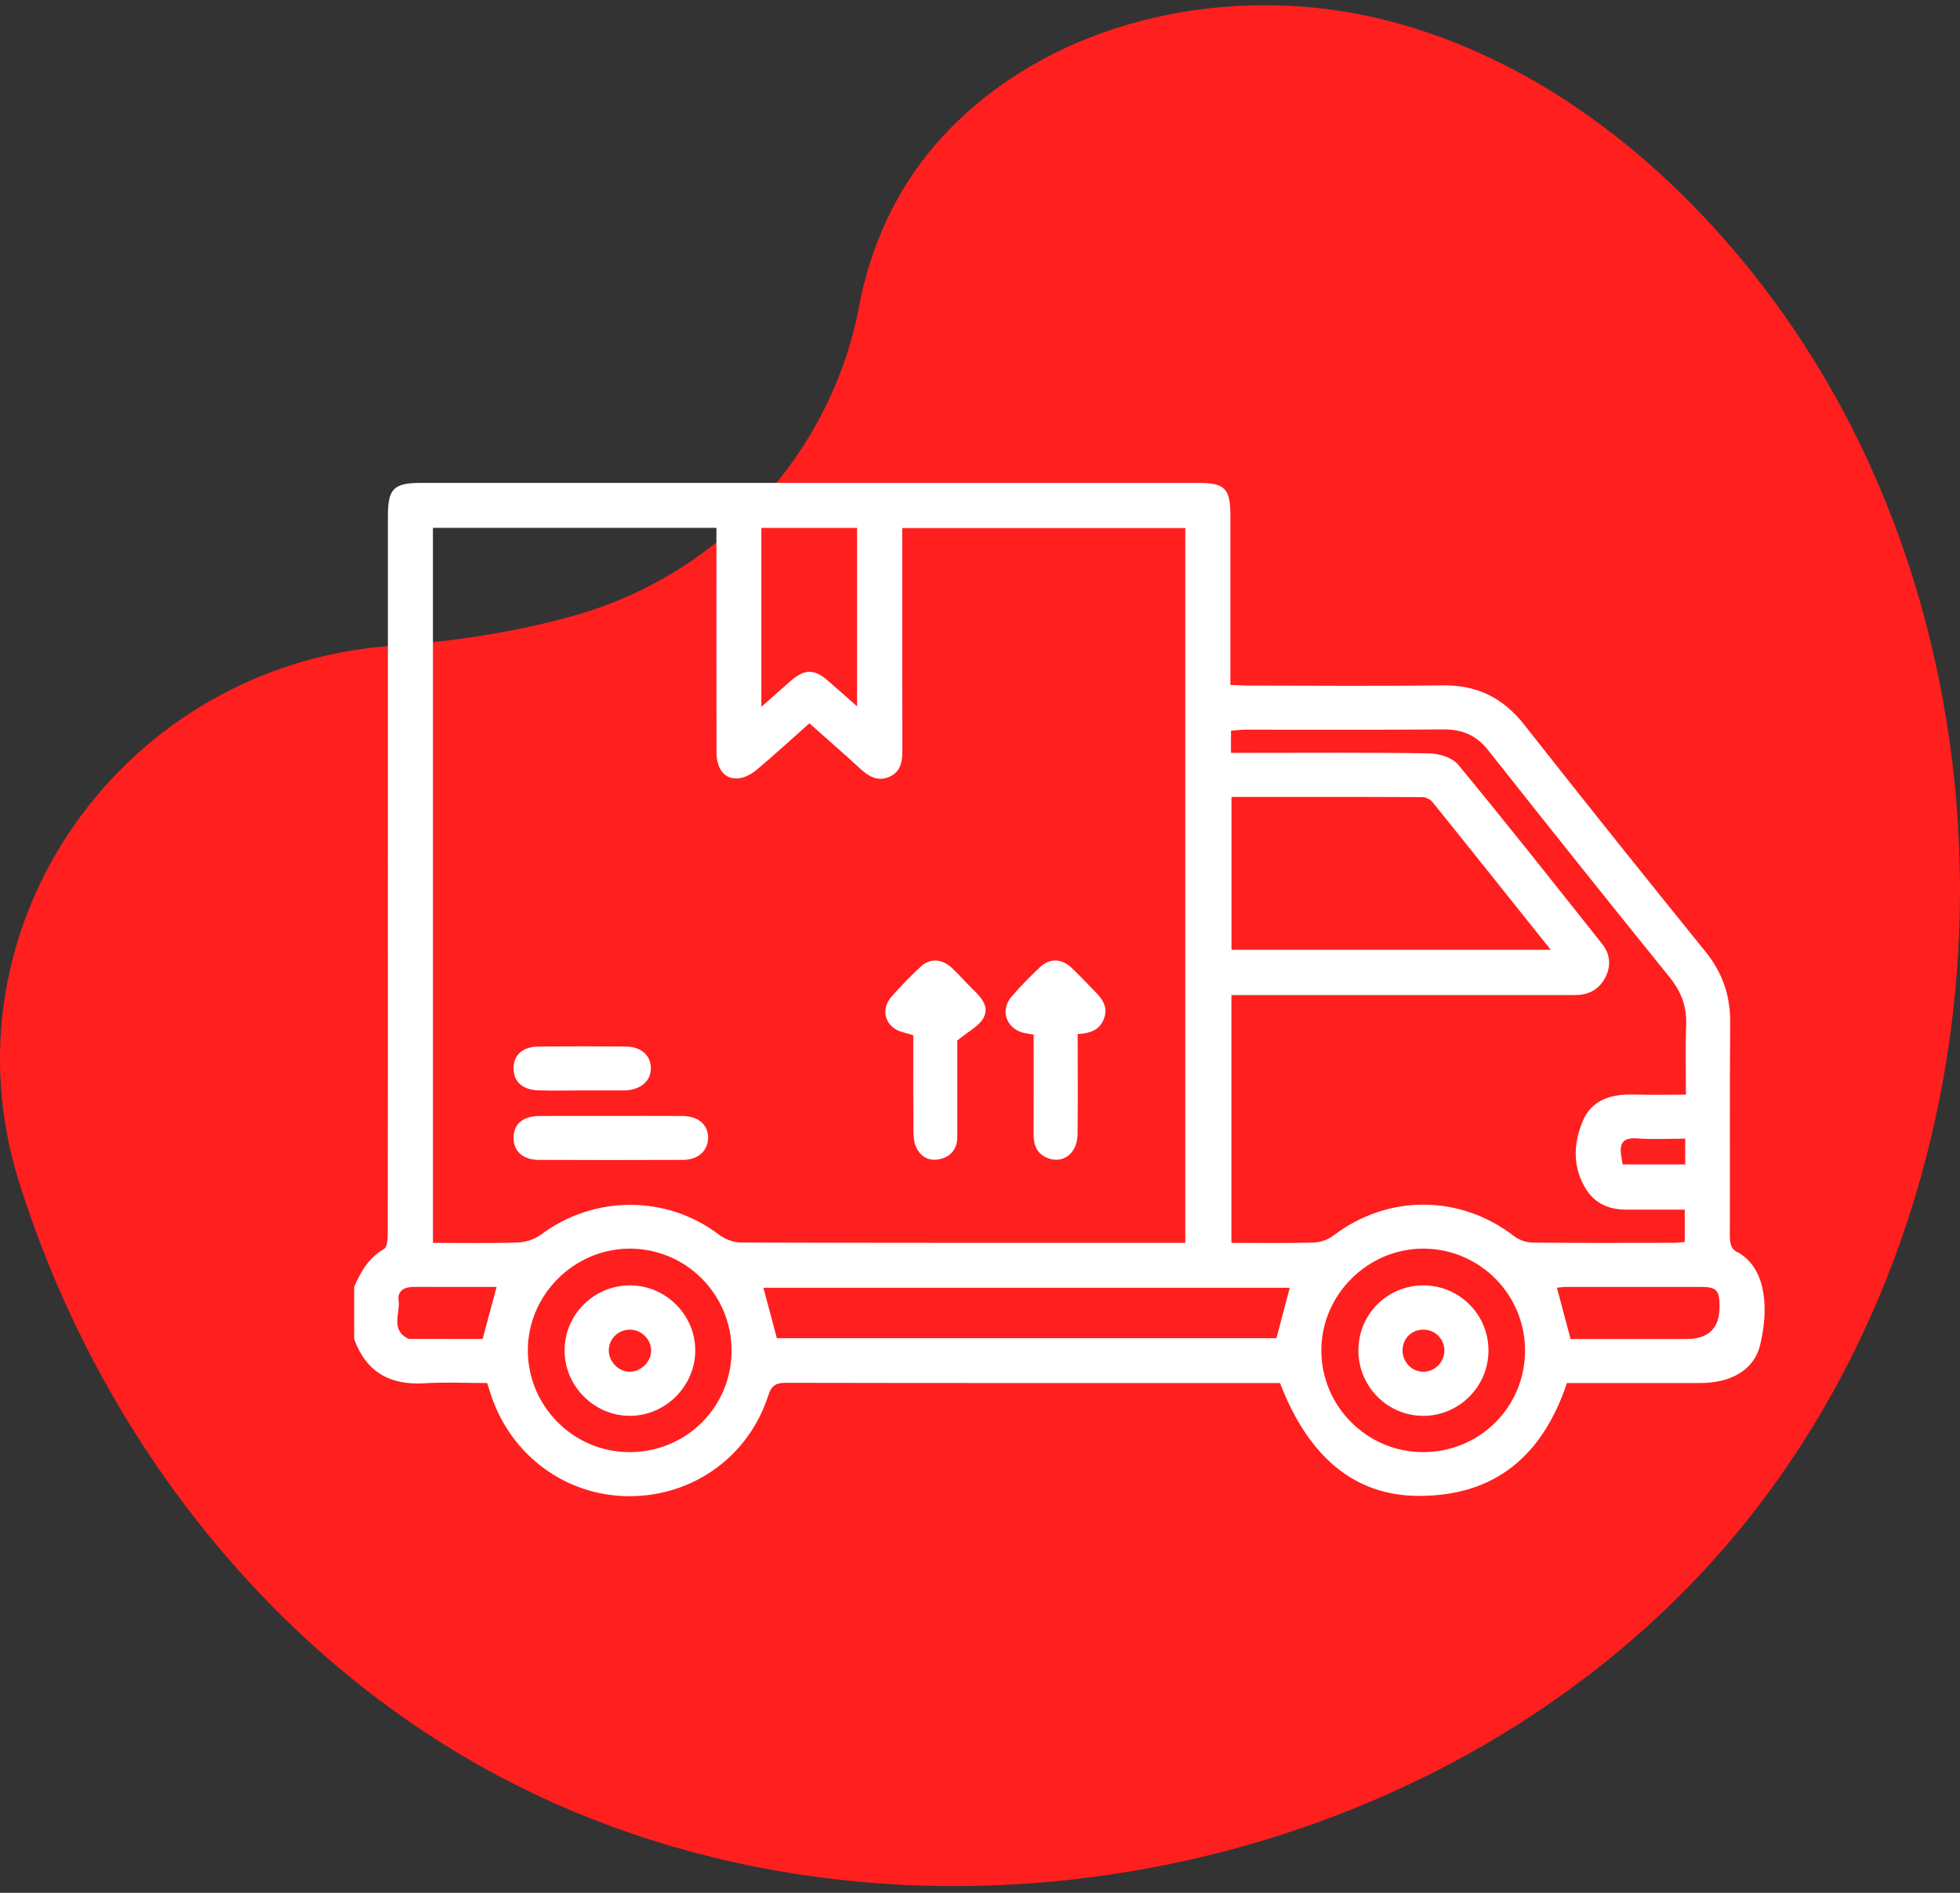
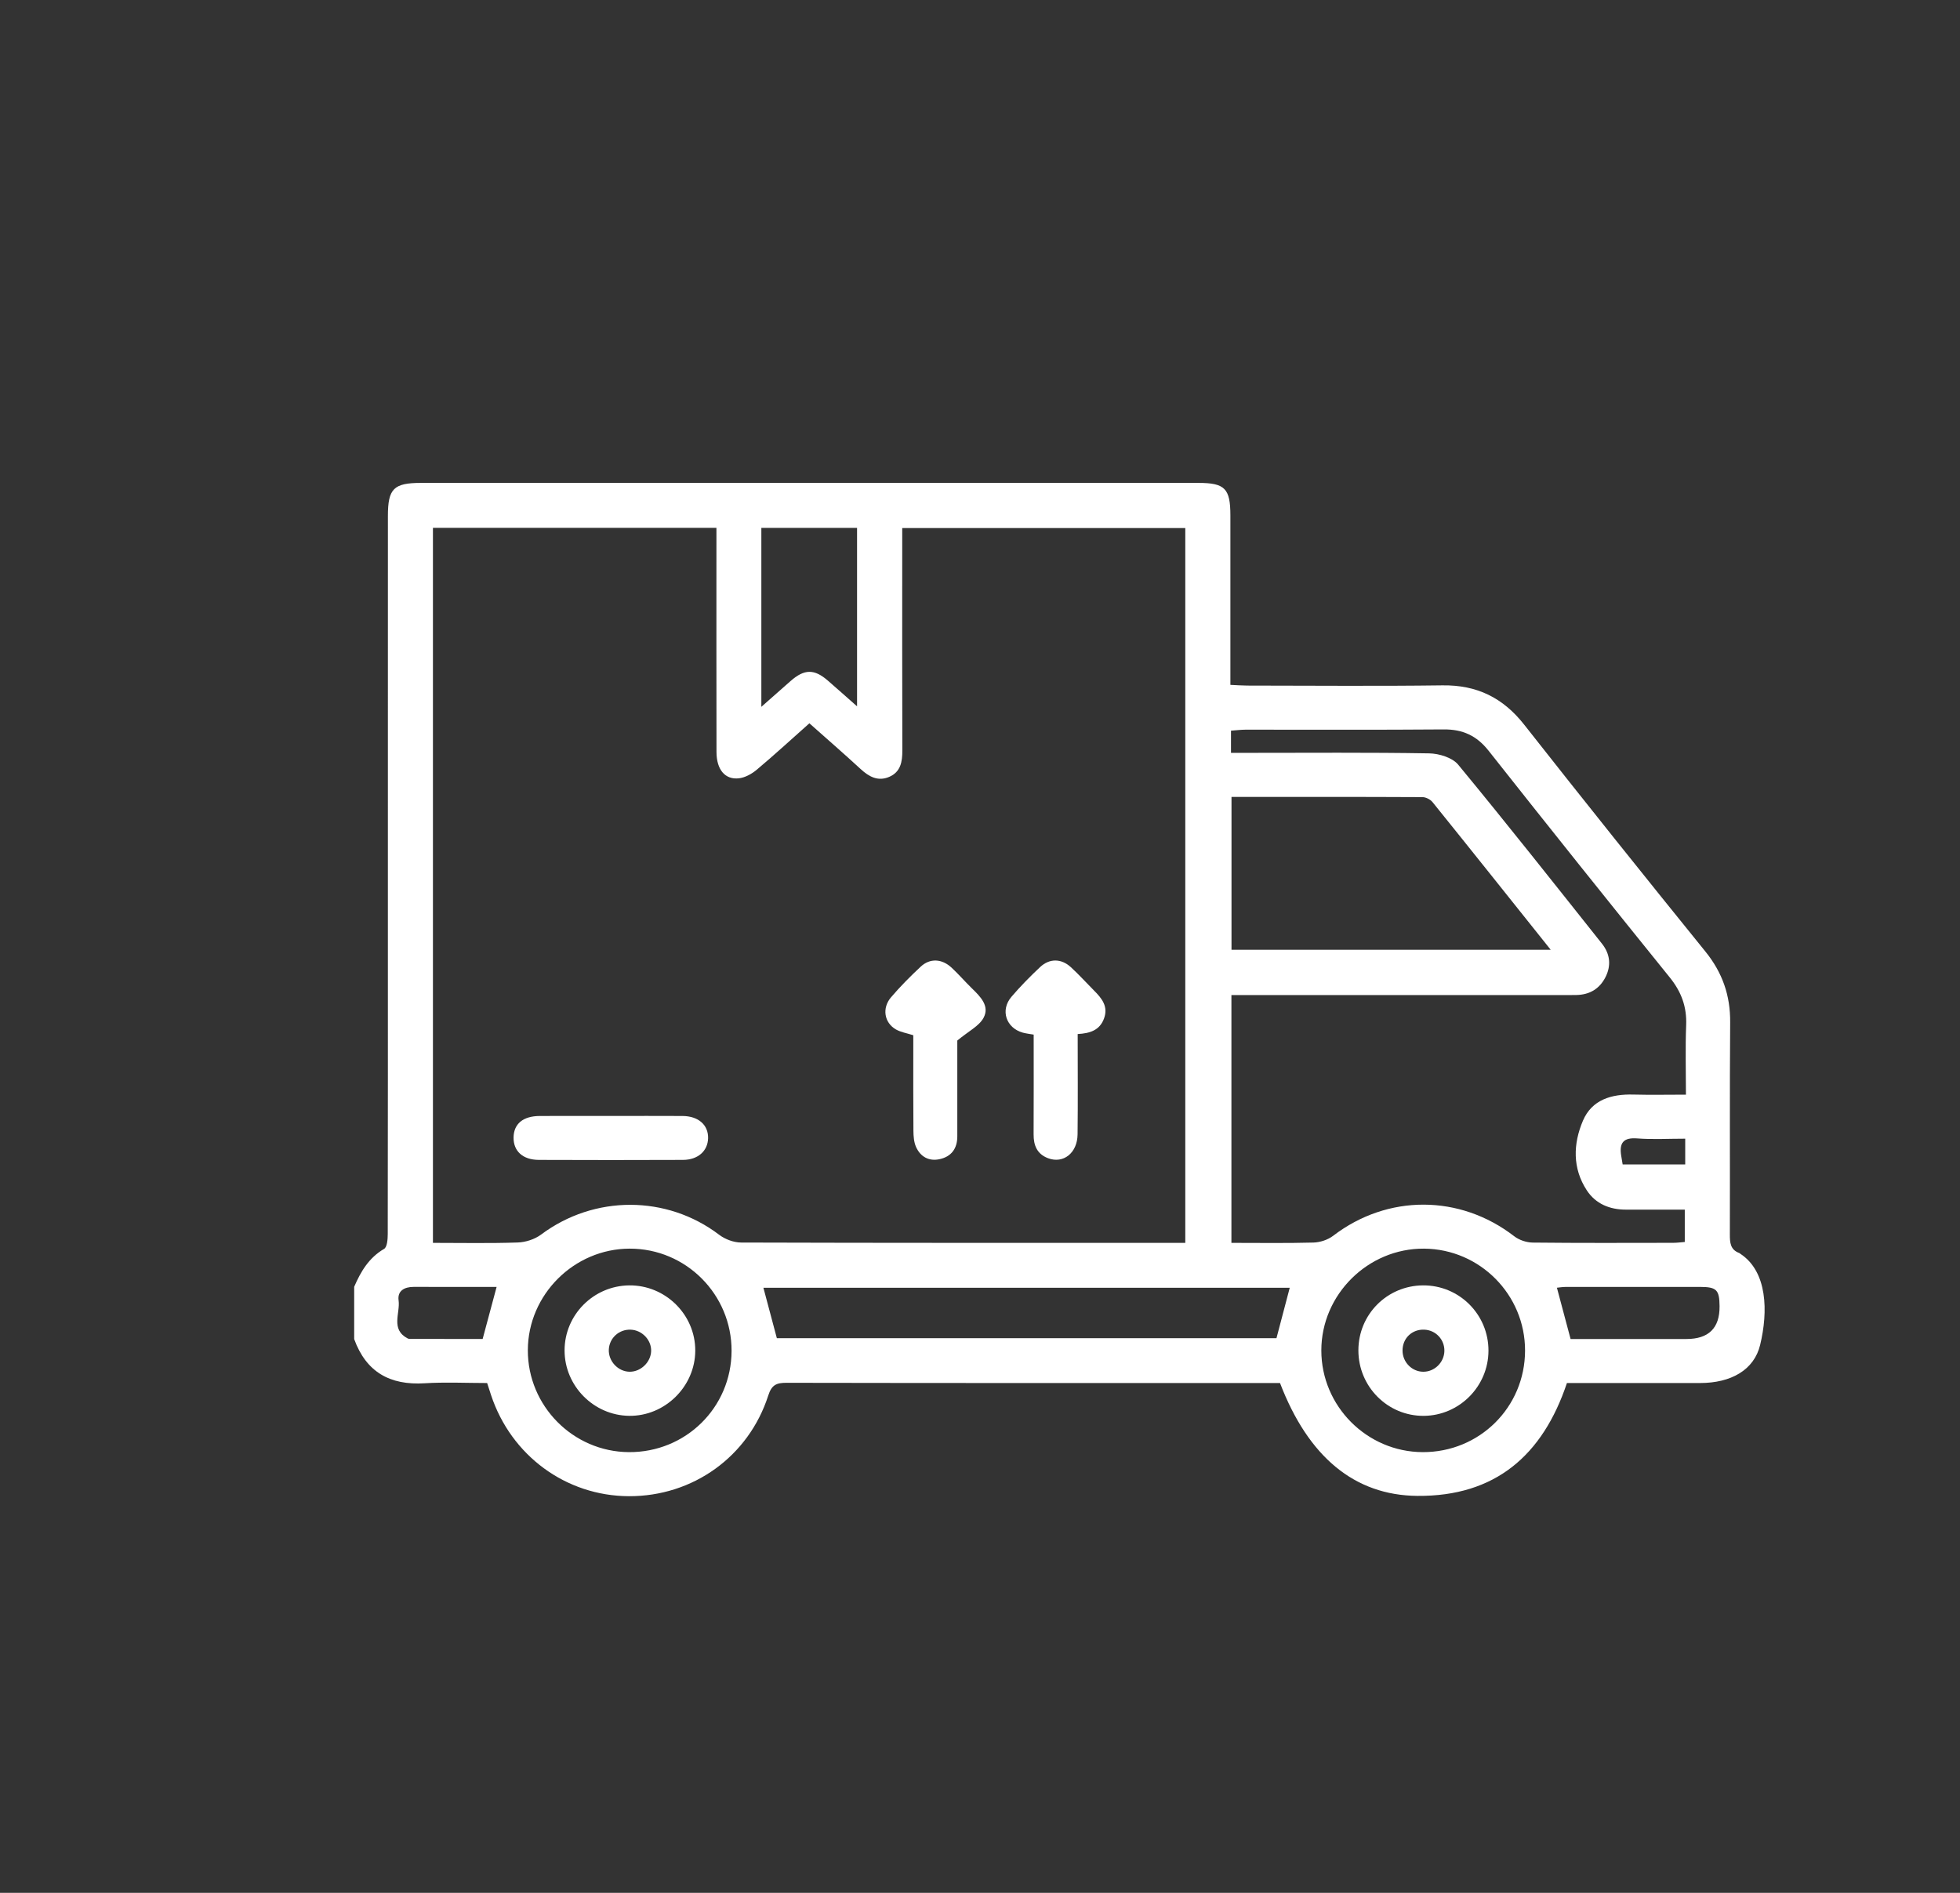
<svg xmlns="http://www.w3.org/2000/svg" width="88" height="85" viewBox="0 0 88 85" fill="none">
  <rect x="0" y="0" width="88" height="85" fill="#333333" stroke="none" />
  <g clip-path="url(#clip0_3624_10230)">
-     <path d="M0.851 53.065C4.357 64.258 11.983 74.21 22.358 79.738C40.174 89.231 64.294 84.722 77.477 69.434C90.66 54.146 91.572 29.625 79.562 13.399C75.211 7.523 69.187 2.627 62.088 0.875C54.989 -0.877 46.802 0.962 42.008 6.483C40.237 8.523 39.075 11.072 38.575 13.735C37.332 20.349 32.361 25.752 25.892 27.611C25.086 27.842 24.274 28.043 23.459 28.211C21.526 28.612 19.574 28.862 17.613 28.999C5.555 29.839 -2.761 41.531 0.851 53.065Z" fill="#FF1F1F" />
    <path d="M15.902 57.786C16.198 57.1 16.562 56.482 17.245 56.083C17.383 56.002 17.408 55.65 17.409 55.423C17.418 50.604 17.415 45.785 17.415 40.965C17.415 35.034 17.415 29.102 17.416 23.171C17.416 21.945 17.676 21.686 18.899 21.686C30.535 21.686 42.172 21.686 53.808 21.686C54.994 21.686 55.241 21.937 55.242 23.143C55.243 25.43 55.242 27.716 55.242 30.002C55.242 30.227 55.242 30.452 55.242 30.755C55.516 30.767 55.754 30.786 55.992 30.787C58.916 30.789 61.841 30.816 64.765 30.777C66.311 30.756 67.482 31.332 68.436 32.546C71.121 35.961 73.836 39.353 76.569 42.73C77.333 43.675 77.691 44.7 77.681 45.91C77.656 49.082 77.677 52.254 77.667 55.425C77.666 55.798 77.684 56.121 78.092 56.27C78.111 56.277 78.125 56.294 78.142 56.306C79.355 57.103 79.389 58.895 79.027 60.395C78.755 61.523 77.72 62.106 76.332 62.107C74.335 62.108 72.339 62.107 70.352 62.107C69.263 65.358 67.13 67.204 63.638 67.175C60.812 67.151 58.738 65.419 57.47 62.107C57.285 62.107 57.081 62.107 56.878 62.107C49.69 62.107 42.502 62.111 35.314 62.097C34.861 62.096 34.648 62.187 34.494 62.665C33.609 65.415 31.108 67.199 28.236 67.189C25.411 67.178 22.95 65.371 22.046 62.645C21.995 62.49 21.945 62.334 21.872 62.107C20.946 62.107 20.001 62.06 19.062 62.118C17.511 62.214 16.44 61.617 15.902 60.134V57.786ZM53.217 55.813V23.713H40.508C40.508 23.986 40.508 24.21 40.508 24.434C40.508 27.524 40.503 30.613 40.513 33.703C40.515 34.213 40.436 34.666 39.925 34.886C39.423 35.102 39.02 34.884 38.643 34.537C37.892 33.845 37.12 33.175 36.34 32.481C35.524 33.206 34.767 33.902 33.98 34.563C33.757 34.751 33.457 34.919 33.176 34.951C32.55 35.022 32.171 34.556 32.169 33.77C32.163 30.659 32.166 27.549 32.166 24.439C32.166 24.197 32.166 23.956 32.166 23.703H19.438V55.813C20.738 55.813 21.994 55.839 23.247 55.796C23.603 55.784 24.011 55.651 24.294 55.44C26.678 53.656 29.935 53.659 32.29 55.45C32.557 55.653 32.944 55.797 33.277 55.798C39.703 55.818 46.13 55.813 52.556 55.813H53.217ZM55.269 33.808C55.562 33.808 55.787 33.808 56.012 33.808C58.729 33.808 61.447 33.785 64.165 33.831C64.611 33.839 65.207 34.02 65.47 34.339C67.658 36.989 69.787 39.688 71.926 42.379C72.29 42.837 72.35 43.358 72.08 43.886C71.813 44.407 71.37 44.669 70.784 44.682C70.599 44.687 70.413 44.684 70.228 44.684C65.493 44.685 60.757 44.685 56.022 44.685H55.288V55.813C56.547 55.813 57.761 55.832 58.973 55.799C59.272 55.79 59.619 55.676 59.856 55.495C62.3 53.623 65.547 53.631 67.987 55.517C68.208 55.687 68.536 55.797 68.816 55.8C70.916 55.823 73.016 55.814 75.116 55.811C75.294 55.811 75.471 55.786 75.643 55.773V54.32C74.728 54.32 73.864 54.32 73 54.32C72.273 54.32 71.644 54.063 71.246 53.457C70.594 52.464 70.629 51.363 71.071 50.326C71.474 49.381 72.351 49.127 73.329 49.153C74.102 49.173 74.875 49.157 75.695 49.157C75.695 48.054 75.665 47.048 75.705 46.044C75.739 45.216 75.492 44.541 74.969 43.893C72.239 40.516 69.528 37.122 66.836 33.714C66.301 33.036 65.674 32.749 64.822 32.756C61.857 32.78 58.892 32.765 55.927 32.767C55.712 32.768 55.496 32.796 55.269 32.812V33.808ZM55.292 35.786V42.651H69.624C67.821 40.393 66.078 38.203 64.321 36.024C64.223 35.901 64.02 35.797 63.865 35.796C61.025 35.782 58.184 35.786 55.292 35.786ZM34.879 60.093H57.311C57.517 59.31 57.711 58.57 57.907 57.828H34.275C34.479 58.591 34.674 59.322 34.879 60.093ZM32.846 60.668C32.855 58.13 30.799 56.066 28.269 56.072C25.774 56.078 23.708 58.137 23.699 60.627C23.69 63.13 25.726 65.191 28.228 65.21C30.783 65.23 32.836 63.21 32.846 60.668ZM68.472 60.65C68.475 58.141 66.446 56.092 63.939 56.072C61.422 56.053 59.324 58.133 59.325 60.645C59.326 63.146 61.371 65.199 63.872 65.21C66.425 65.221 68.468 63.196 68.472 60.65ZM34.183 31.741C34.694 31.29 35.093 30.935 35.495 30.583C36.118 30.037 36.558 30.032 37.174 30.568C37.598 30.936 38.016 31.309 38.48 31.719V23.705H34.183V31.741ZM70.516 60.13H71.083C72.627 60.13 74.171 60.13 75.715 60.13C76.718 60.13 77.215 59.638 77.205 58.654C77.198 57.924 77.072 57.793 76.339 57.791C74.321 57.788 72.304 57.79 70.286 57.792C70.155 57.792 70.025 57.815 69.902 57.827C70.109 58.605 70.303 59.333 70.516 60.13ZM22.297 57.791C21.026 57.791 19.797 57.792 18.567 57.79C18.157 57.79 17.837 57.968 17.896 58.395C17.976 58.973 17.524 59.696 18.305 60.105C18.356 60.131 18.426 60.127 18.487 60.127C19.552 60.128 20.616 60.128 21.67 60.128C21.88 59.347 22.079 58.603 22.297 57.791ZM75.663 51.134C74.892 51.134 74.196 51.175 73.507 51.122C72.888 51.074 72.698 51.324 72.787 51.888C72.808 52.024 72.832 52.16 72.854 52.29H75.663V51.134Z" fill="white" />
    <path d="M48.386 46.435C48.386 47.98 48.399 49.461 48.381 50.942C48.371 51.781 47.74 52.271 47.055 52.011C46.558 51.822 46.404 51.435 46.407 50.935C46.415 49.454 46.41 47.973 46.41 46.461C46.226 46.428 46.068 46.413 45.917 46.371C45.168 46.159 44.903 45.36 45.41 44.765C45.81 44.296 46.246 43.854 46.695 43.431C47.12 43.031 47.649 43.037 48.08 43.433C48.444 43.767 48.775 44.135 49.124 44.486C49.47 44.833 49.766 45.195 49.569 45.735C49.378 46.261 48.945 46.405 48.386 46.435Z" fill="white" />
    <path d="M42.981 46.727C42.981 47.989 42.981 49.51 42.981 51.032C42.981 51.581 42.711 51.942 42.183 52.055C41.703 52.158 41.324 51.944 41.127 51.503C41.032 51.287 41.013 51.025 41.011 50.783C41 49.547 41.005 48.312 41.005 47.076C41.005 46.872 41.005 46.669 41.005 46.489C40.711 46.394 40.44 46.353 40.219 46.225C39.698 45.921 39.593 45.269 40.006 44.784C40.419 44.3 40.871 43.845 41.337 43.41C41.753 43.022 42.287 43.049 42.724 43.454C43.04 43.748 43.323 44.077 43.632 44.379C44.011 44.749 44.445 45.17 44.161 45.704C43.962 46.077 43.489 46.303 42.981 46.727Z" fill="white" />
    <path d="M27.439 50.114C28.508 50.114 29.576 50.108 30.645 50.115C31.36 50.121 31.806 50.518 31.792 51.114C31.778 51.684 31.341 52.083 30.667 52.087C28.509 52.096 26.352 52.096 24.195 52.087C23.468 52.084 23.048 51.69 23.058 51.075C23.069 50.465 23.484 50.119 24.234 50.115C25.302 50.109 26.371 50.114 27.439 50.114Z" fill="white" />
-     <path d="M26.089 48.968C25.451 48.968 24.813 48.981 24.176 48.964C23.468 48.945 23.069 48.585 23.058 47.993C23.048 47.375 23.456 47.002 24.201 46.996C25.496 46.984 26.793 46.984 28.088 46.996C28.783 47.003 29.21 47.382 29.222 47.954C29.234 48.537 28.777 48.937 28.064 48.968C28.023 48.97 27.982 48.969 27.941 48.969C27.323 48.969 26.706 48.969 26.089 48.968Z" fill="white" />
    <path d="M31.216 60.651C31.212 62.261 29.854 63.601 28.246 63.58C26.654 63.56 25.348 62.236 25.348 60.644C25.348 59.046 26.648 57.738 28.253 57.722C29.876 57.707 31.22 59.035 31.216 60.651ZM29.235 60.672C29.25 60.174 28.827 59.73 28.318 59.711C27.797 59.69 27.363 60.081 27.335 60.596C27.307 61.123 27.75 61.597 28.274 61.6C28.772 61.602 29.219 61.17 29.235 60.672Z" fill="white" />
    <path d="M60.989 60.635C60.992 59.025 62.277 57.734 63.888 57.722C65.515 57.71 66.835 59.028 66.829 60.659C66.824 62.258 65.52 63.569 63.925 63.581C62.305 63.593 60.985 62.269 60.989 60.635ZM63.897 61.6C64.403 61.606 64.835 61.186 64.85 60.676C64.864 60.158 64.466 59.732 63.948 59.71C63.395 59.687 62.966 60.101 62.971 60.654C62.974 61.17 63.39 61.595 63.897 61.6Z" fill="white" />
  </g>
  <defs>
    <clipPath id="clip0_3624_10230">
      <rect width="88" height="84.464" fill="white" transform="translate(0 0.235)" />
    </clipPath>
  </defs>
</svg>